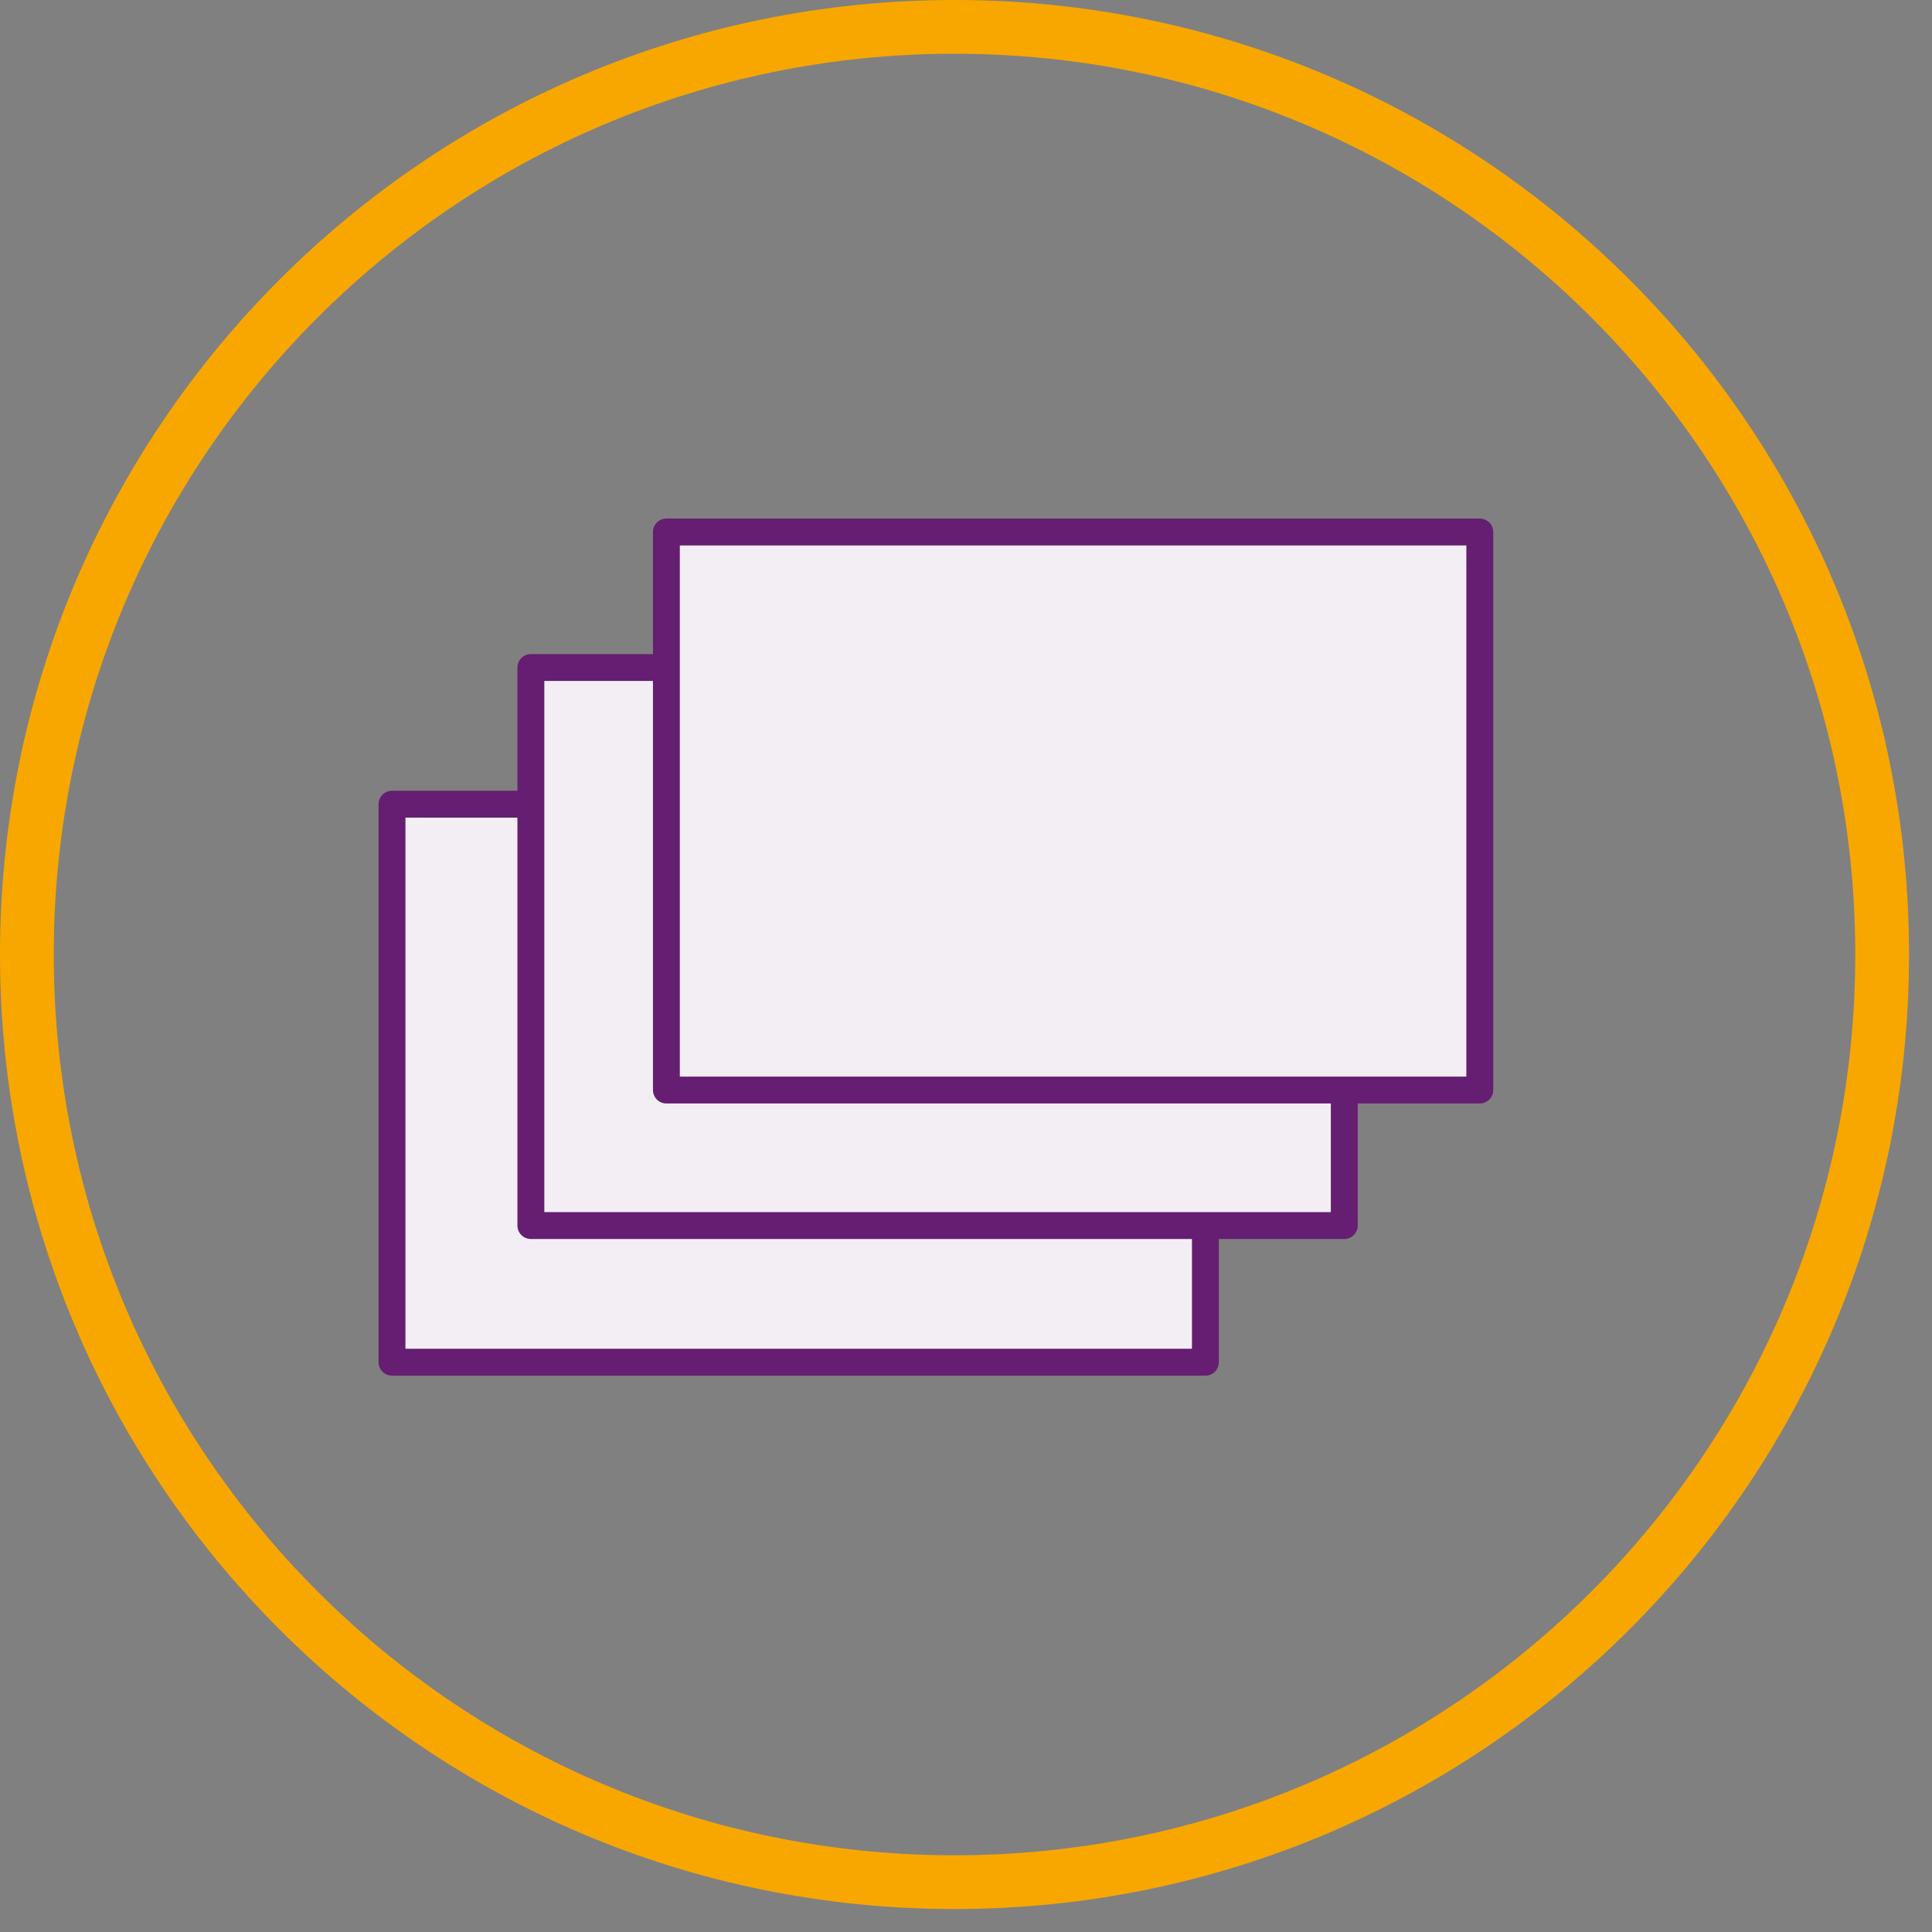
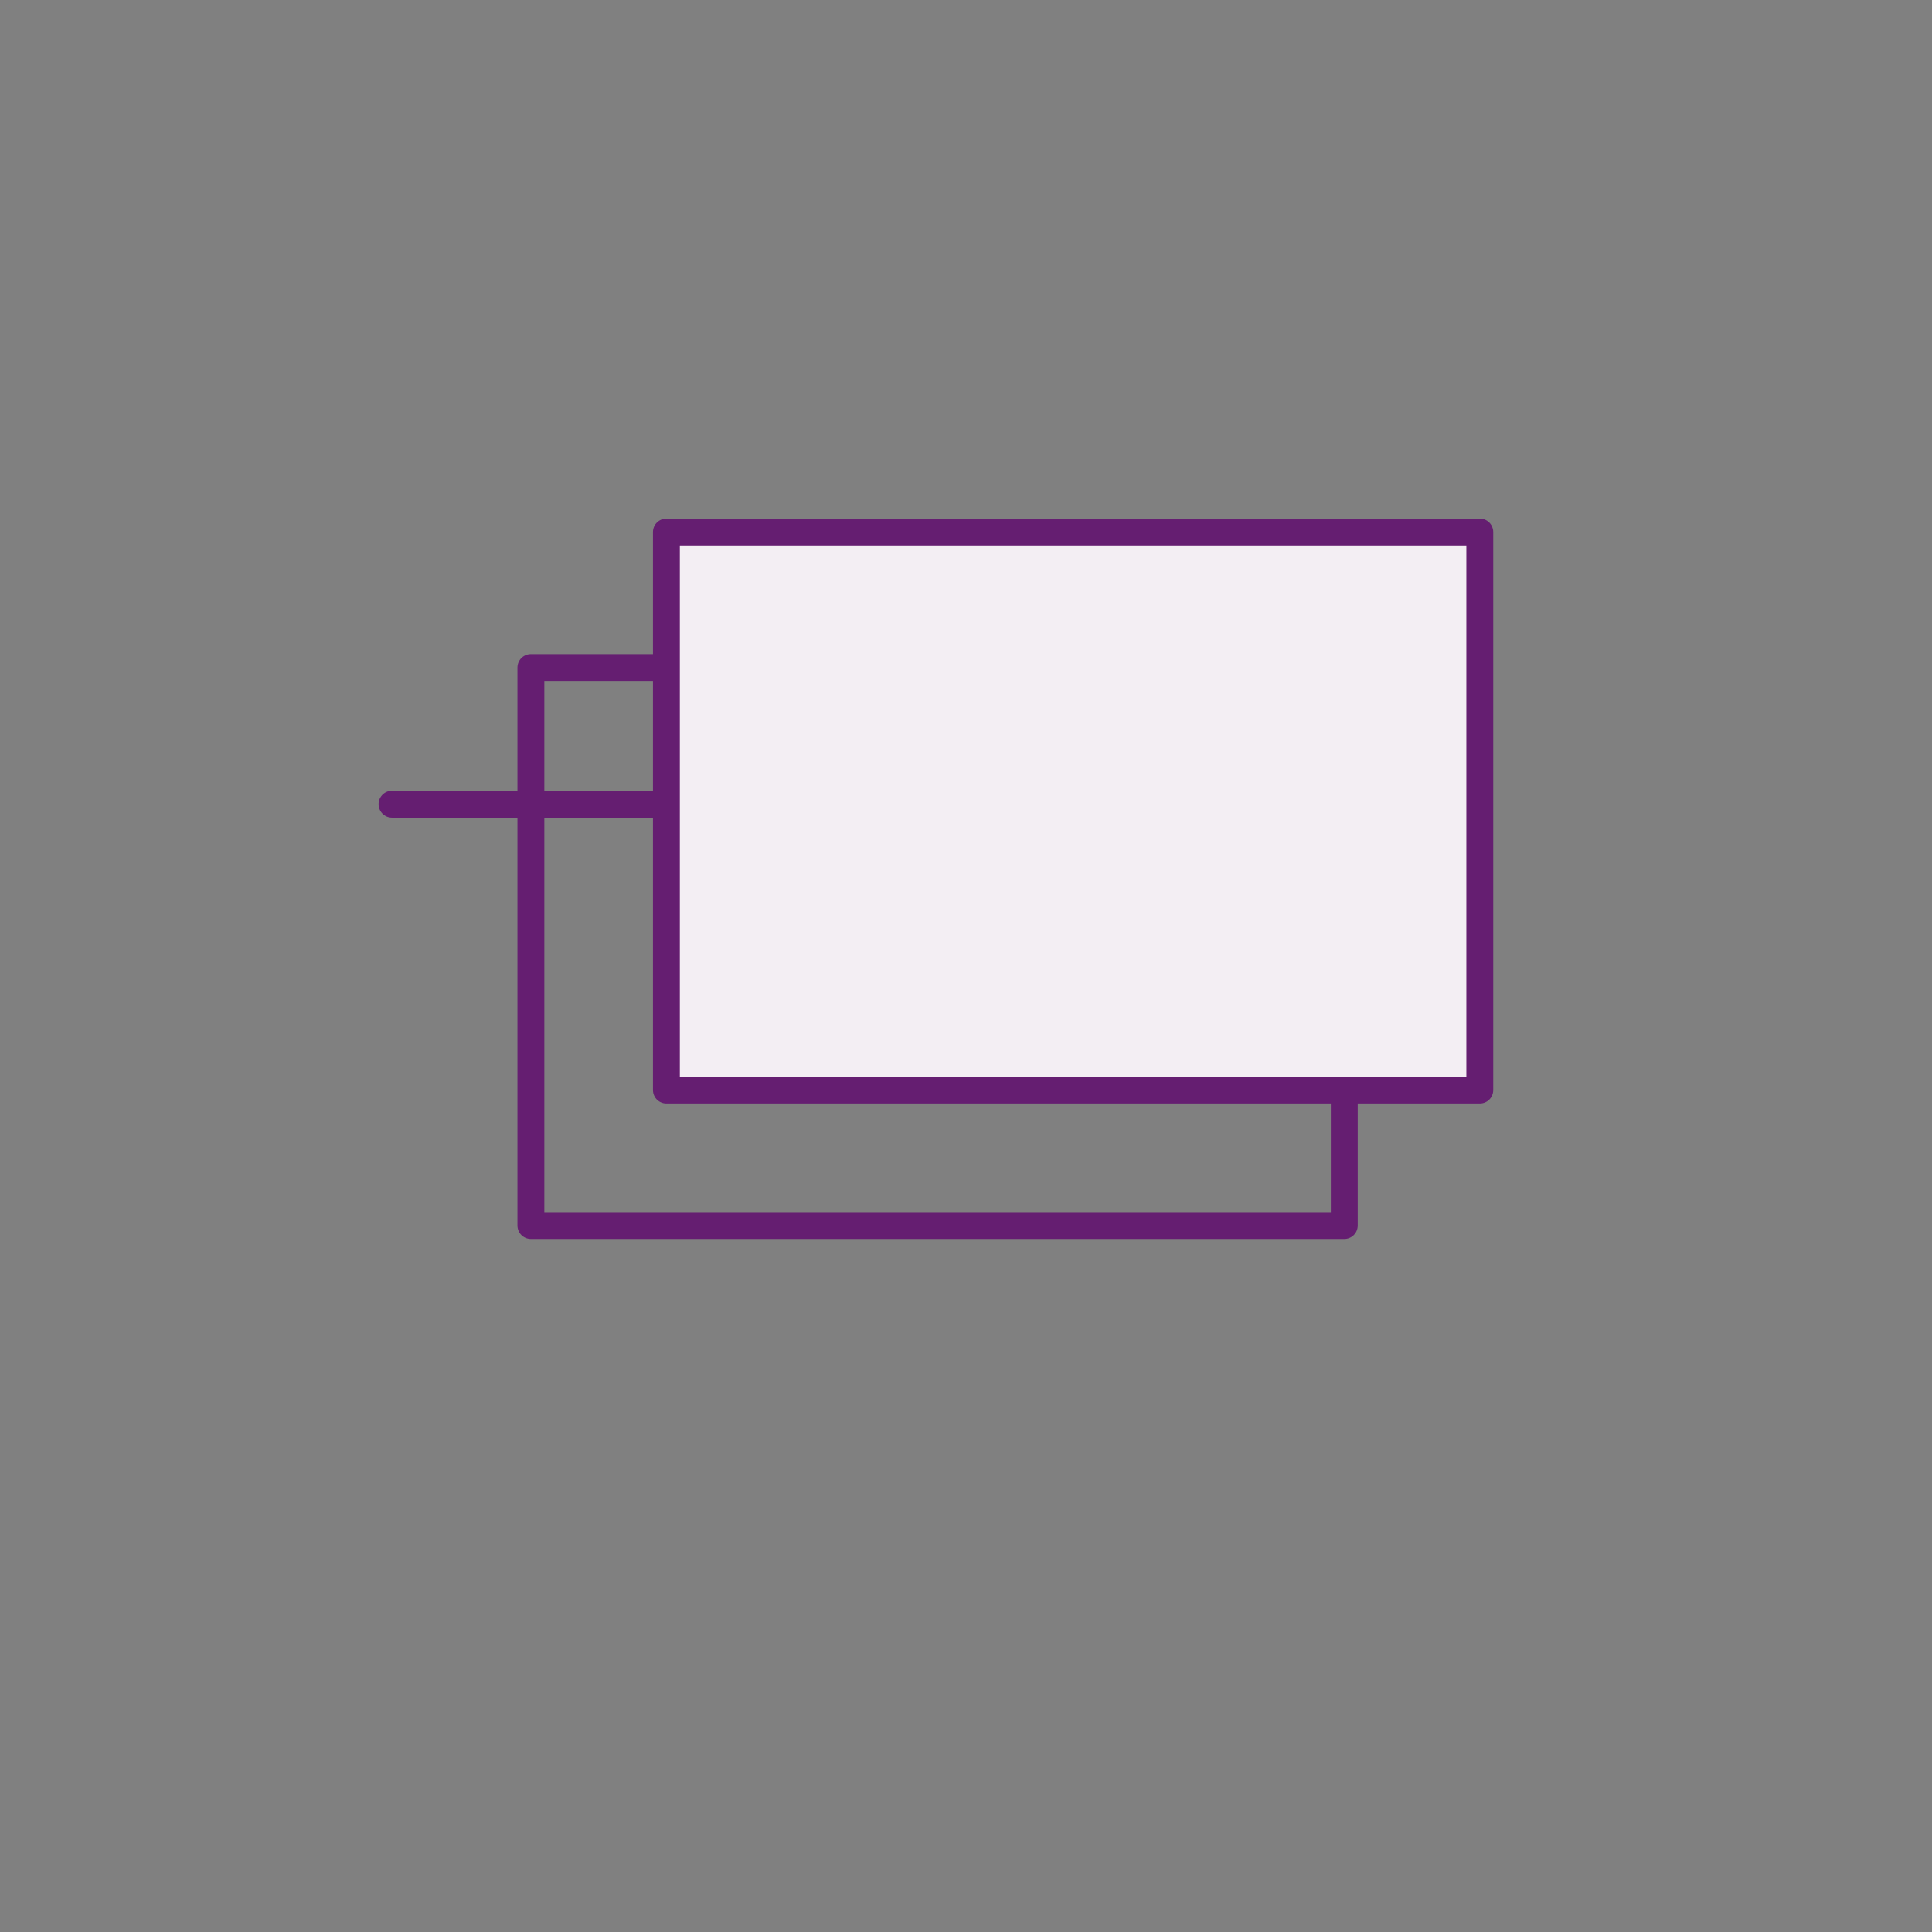
<svg xmlns="http://www.w3.org/2000/svg" width="69" height="69" viewBox="0 0 69 69" fill="none">
  <rect x="0" y="0" width="69" height="69" fill="#808080" stroke="none" />
-   <path fill-rule="evenodd" clip-rule="evenodd" d="M34.09 1.92C16.323 1.92 1.92 16.323 1.92 34.09C1.92 51.857 16.323 66.26 34.09 66.26C51.857 66.26 66.26 51.857 66.26 34.09C66.26 16.323 51.857 1.92 34.09 1.92ZM0 34.09C0 15.263 15.263 0 34.09 0C52.917 0 68.18 15.263 68.18 34.09C68.18 52.917 52.917 68.18 34.09 68.18C15.263 68.18 0 52.917 0 34.09Z" fill="#F8A700" />
-   <path d="M43.05 28.72H14V48.65H43.05V28.72Z" fill="#F3EEF3" />
-   <path d="M43.05 28.72H14V48.65H43.05V28.72Z" stroke="#651E71" stroke-width="0.96" stroke-linecap="round" stroke-linejoin="round" />
-   <path d="M48.01 23.84H18.96V43.77H48.01V23.84Z" fill="#F3EEF3" />
+   <path d="M43.05 28.72H14H43.05V28.72Z" stroke="#651E71" stroke-width="0.96" stroke-linecap="round" stroke-linejoin="round" />
  <path d="M48.01 23.84H18.96V43.77H48.01V23.84Z" stroke="#651E71" stroke-width="0.96" stroke-linecap="round" stroke-linejoin="round" />
  <path d="M52.85 19H23.8V38.93H52.85V19Z" fill="#F3EEF3" />
  <path d="M52.85 19H23.8V38.93H52.85V19Z" stroke="#651E71" stroke-width="0.96" stroke-linecap="round" stroke-linejoin="round" />
</svg>